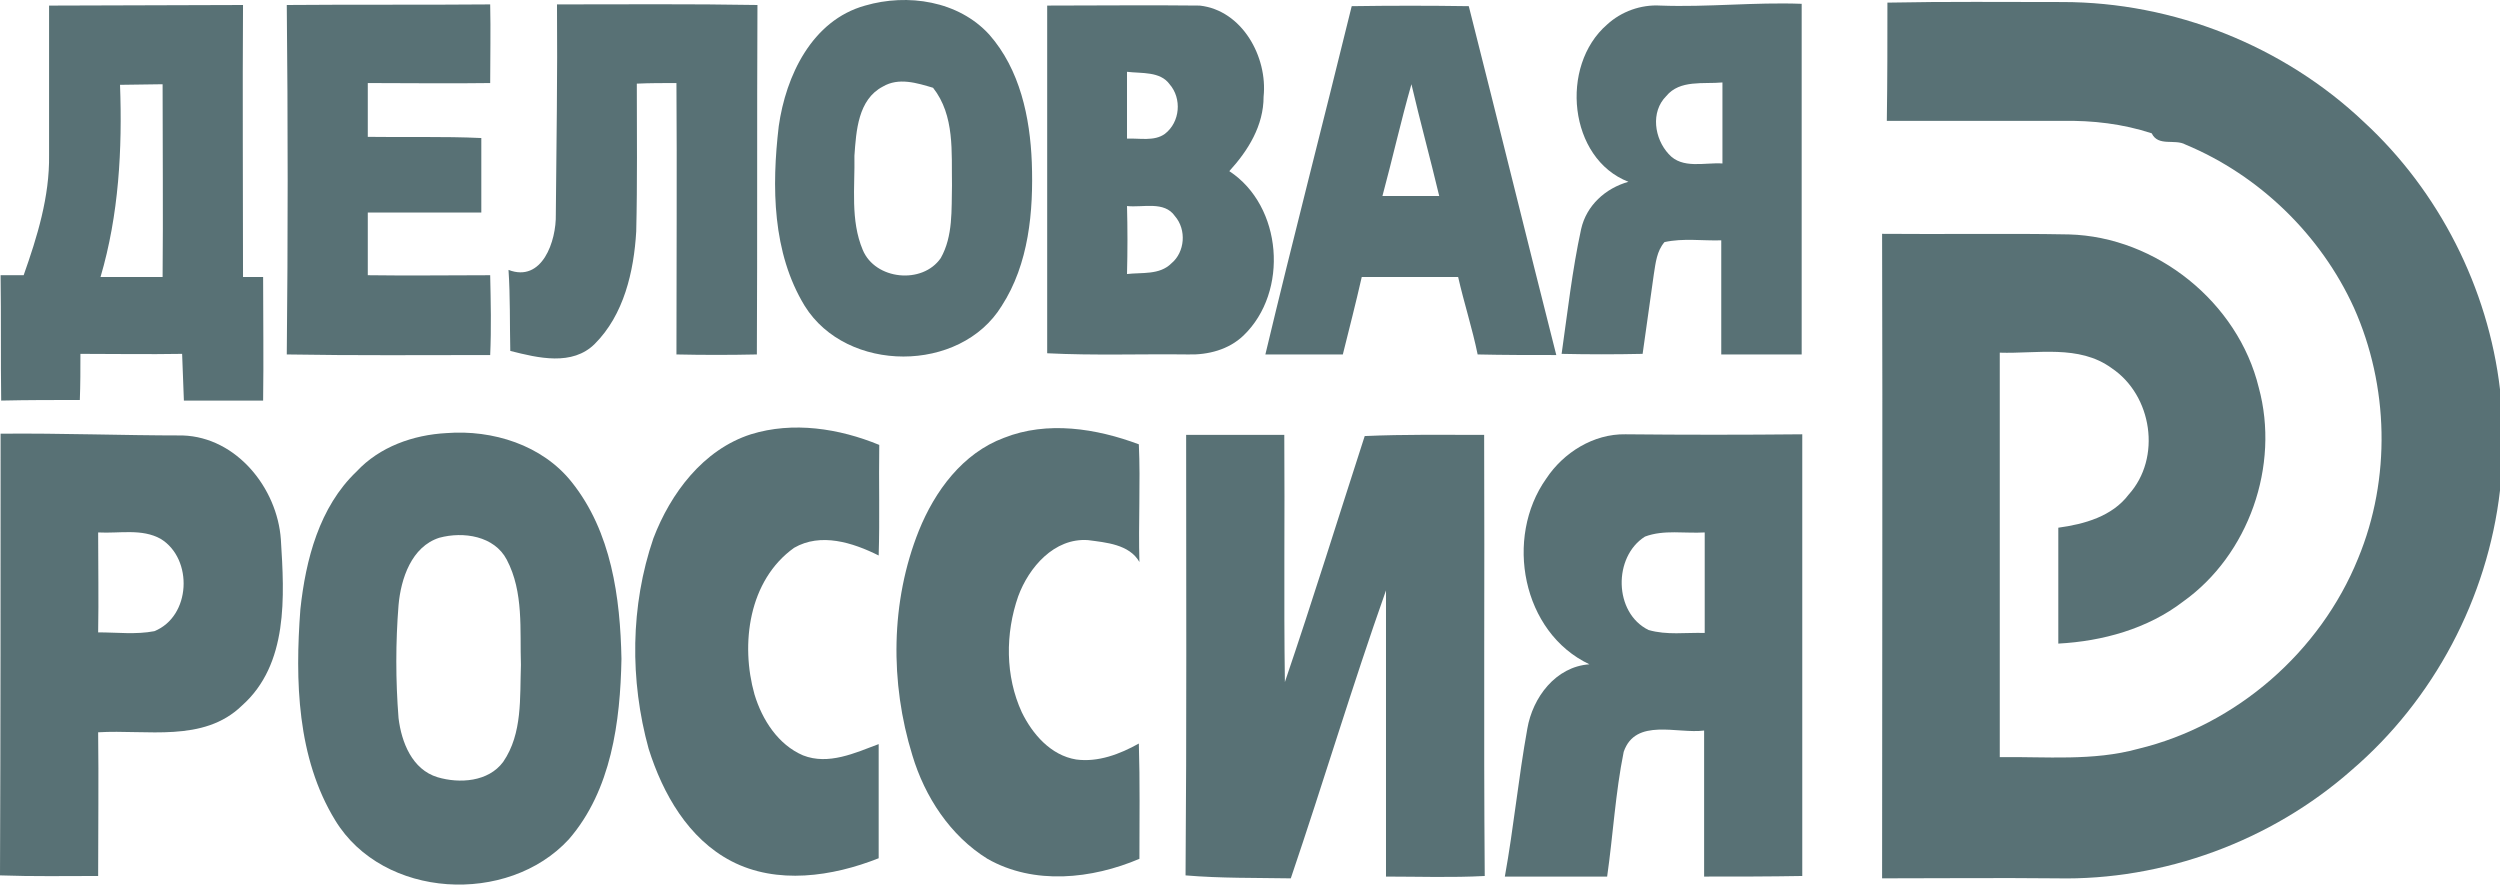
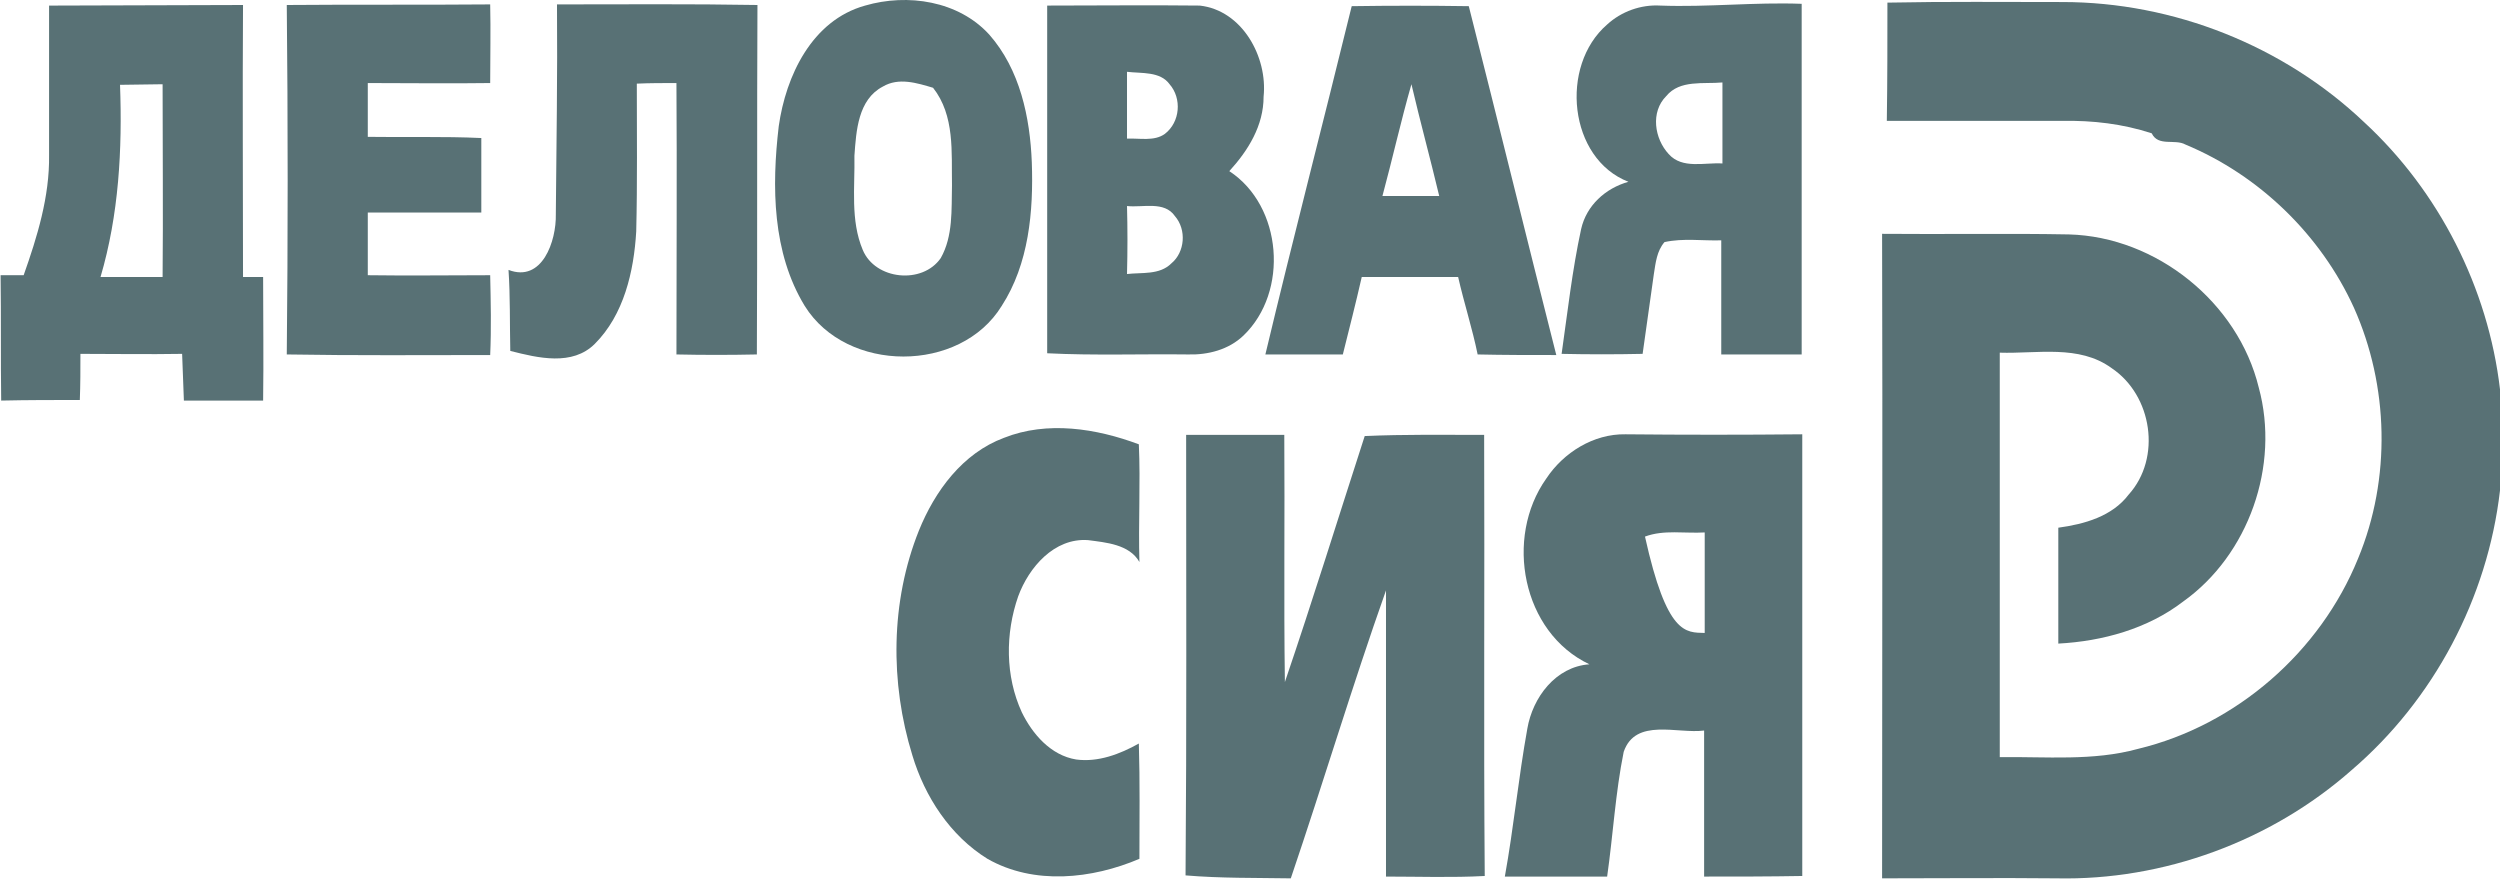
<svg xmlns="http://www.w3.org/2000/svg" width="173" height="62" viewBox="0 0 173 62" fill="none">
  <path d="M3.396 0.387C7.856 0.387 12.357 0.346 16.817 0.346C16.776 6.606 16.817 12.907 16.817 19.168C17.267 19.168 17.717 19.168 18.208 19.168C18.208 22.032 18.249 24.855 18.208 27.72C16.367 27.72 14.526 27.72 12.725 27.72C12.684 26.656 12.643 25.551 12.603 24.487C10.27 24.528 7.897 24.487 5.565 24.487C5.565 25.551 5.565 26.615 5.524 27.679C3.723 27.679 1.923 27.679 0.082 27.72C0.041 24.814 0.082 21.95 0.041 19.045C0.573 19.045 1.105 19.045 1.637 19.045C2.578 16.385 3.437 13.603 3.396 10.739C3.396 7.343 3.396 3.865 3.396 0.387ZM8.306 5.87C8.47 10.33 8.224 14.871 6.956 19.168C8.388 19.168 9.82 19.168 11.252 19.168C11.293 14.708 11.252 10.289 11.252 5.829C10.27 5.829 9.288 5.87 8.306 5.87Z" fill="#587175" />
  <path d="M19.845 0.346C24.551 0.305 29.215 0.346 33.921 0.305C33.962 2.105 33.921 3.946 33.921 5.747C31.098 5.788 28.274 5.747 25.451 5.747C25.451 6.974 25.451 8.243 25.451 9.47C28.07 9.511 30.688 9.429 33.307 9.552C33.307 11.271 33.307 12.989 33.307 14.708C30.688 14.708 28.07 14.708 25.451 14.708C25.451 16.14 25.451 17.572 25.451 19.045C28.274 19.086 31.098 19.045 33.921 19.045C33.962 20.886 34.003 22.728 33.921 24.569C29.215 24.569 24.551 24.61 19.845 24.528C19.927 16.508 19.927 8.406 19.845 0.346Z" fill="#587175" />
  <path d="M38.544 0.305C43.168 0.305 47.792 0.264 52.416 0.346C52.375 8.407 52.416 16.468 52.375 24.528C50.492 24.569 48.651 24.569 46.81 24.528C46.81 18.268 46.851 12.008 46.81 5.747C45.869 5.747 44.968 5.747 44.068 5.788C44.068 9.225 44.109 12.621 44.027 16.017C43.864 18.8 43.168 21.787 41.163 23.792C39.608 25.347 37.235 24.774 35.312 24.283C35.271 22.401 35.312 20.518 35.189 18.677C37.522 19.577 38.504 16.672 38.463 14.831C38.504 10.003 38.585 5.174 38.544 0.305Z" fill="#587175" />
  <path d="M59.863 0.387C62.809 -0.473 66.328 0.059 68.455 2.392C70.583 4.806 71.279 8.12 71.401 11.23C71.524 14.626 71.197 18.268 69.315 21.173C66.45 25.838 58.594 25.838 55.689 21.173C53.438 17.49 53.398 12.908 53.889 8.734C54.38 5.256 56.18 1.41 59.863 0.387ZM61.09 5.992C59.372 6.893 59.249 9.061 59.126 10.78C59.167 12.948 58.84 15.24 59.699 17.286C60.558 19.373 63.832 19.7 65.1 17.859C65.959 16.345 65.837 14.503 65.877 12.826C65.837 10.534 66.082 7.997 64.568 6.074C63.463 5.747 62.195 5.338 61.09 5.992Z" fill="#587175" />
  <path d="M93.538 0.427C96.238 0.386 98.939 0.386 101.64 0.427C103.685 8.488 105.649 16.508 107.695 24.569C105.854 24.569 104.054 24.569 102.253 24.528C101.885 22.727 101.312 20.968 100.903 19.168C98.694 19.168 96.443 19.168 94.233 19.168C93.824 20.968 93.374 22.727 92.924 24.528C91.124 24.528 89.323 24.528 87.564 24.528C89.487 16.467 91.574 8.447 93.538 0.427ZM97.671 5.828C96.934 8.406 96.361 10.984 95.665 13.562C96.975 13.562 98.284 13.562 99.594 13.562C98.98 10.984 98.284 8.447 97.671 5.828Z" fill="#587175" />
  <path d="M111.214 1.696C112.196 0.796 113.547 0.305 114.897 0.386C118.17 0.509 121.403 0.141 124.676 0.264C124.676 8.365 124.676 16.426 124.676 24.528C122.835 24.528 120.994 24.528 119.111 24.528C119.111 21.909 119.111 19.29 119.111 16.631C117.802 16.672 116.493 16.467 115.183 16.753C114.651 17.367 114.57 18.186 114.447 18.963C114.201 20.804 113.915 22.646 113.669 24.487C111.787 24.528 109.905 24.528 108.064 24.487C108.473 21.623 108.8 18.677 109.414 15.853C109.782 14.217 111.092 13.03 112.687 12.58C108.555 10.984 107.9 4.56 111.214 1.696ZM115.306 6.647C114.201 7.752 114.488 9.593 115.47 10.657C116.411 11.721 117.966 11.23 119.193 11.312C119.193 9.47 119.193 7.588 119.193 5.706C117.884 5.829 116.247 5.501 115.306 6.647Z" fill="#587175" />
  <path d="M130.609 0.182C134.66 0.1 138.67 0.141 142.721 0.141C150.413 0.141 158.024 3.169 163.589 8.447C168.785 13.235 172.182 19.945 173 26.942V33.939C172.141 41.386 168.417 48.424 162.73 53.293C157.165 58.203 149.718 60.945 142.312 60.781C138.302 60.74 134.251 60.781 130.241 60.781C130.241 45.928 130.282 31.034 130.241 16.181C134.537 16.222 138.834 16.14 143.171 16.222C149.227 16.385 154.873 20.927 156.306 26.819C157.779 32.221 155.61 38.399 151.068 41.632C148.613 43.514 145.503 44.373 142.435 44.537C142.435 41.877 142.435 39.177 142.435 36.517C144.235 36.271 146.158 35.739 147.304 34.225C149.595 31.689 148.94 27.351 146.117 25.469C143.867 23.832 140.961 24.487 138.384 24.405C138.384 33.734 138.384 43.064 138.384 52.393C141.575 52.352 144.849 52.679 147.958 51.82C154.751 50.183 160.561 45.11 163.18 38.645C165.471 33.121 165.307 26.697 162.893 21.296C160.602 16.263 156.347 12.13 151.232 10.002C150.495 9.593 149.35 10.166 148.899 9.225C146.895 8.57 144.808 8.325 142.721 8.366C138.67 8.366 134.619 8.366 130.568 8.366C130.609 5.583 130.609 2.883 130.609 0.182Z" fill="#587175" />
  <path d="M72.465 0.386C75.984 0.386 79.503 0.345 83.022 0.386C85.968 0.714 87.728 3.946 87.441 6.688C87.441 8.693 86.377 10.411 85.068 11.843C88.751 14.257 89.201 20.191 86.05 23.218C85.027 24.2 83.595 24.569 82.204 24.528C78.971 24.487 75.698 24.61 72.465 24.446C72.465 16.426 72.465 8.406 72.465 0.386ZM77.989 4.969C77.989 6.524 77.989 8.038 77.989 9.593C78.848 9.552 79.871 9.797 80.608 9.265C81.672 8.447 81.794 6.81 80.935 5.828C80.281 4.928 79.012 5.092 77.989 4.969ZM77.989 14.257C78.03 15.812 78.03 17.367 77.989 18.963C79.012 18.84 80.24 19.045 81.058 18.227C81.999 17.449 82.122 15.894 81.303 14.953C80.567 13.889 79.094 14.38 77.989 14.257Z" fill="#587175" />
-   <path d="M30.893 29.97C34.084 29.724 37.522 30.788 39.567 33.366C42.309 36.803 42.923 41.345 43.005 45.6C42.923 49.938 42.309 54.684 39.363 58.08C35.148 62.663 26.515 62.213 23.2 56.771C20.541 52.434 20.418 47.074 20.786 42.163C21.154 38.726 22.096 35.085 24.673 32.63C26.269 30.911 28.602 30.093 30.893 29.97ZM30.402 37.212C28.479 37.826 27.742 40.036 27.579 41.877C27.374 44.455 27.374 47.074 27.579 49.692C27.783 51.37 28.52 53.252 30.279 53.784C31.793 54.234 33.798 54.111 34.821 52.72C36.171 50.756 35.967 48.26 36.048 46.01C35.967 43.596 36.253 40.977 35.066 38.726C34.207 37.09 32.08 36.762 30.402 37.212Z" fill="#587175" />
-   <path d="M51.965 30.052C54.871 29.151 58.062 29.642 60.845 30.788C60.804 33.366 60.886 35.903 60.804 38.44C59.003 37.54 56.794 36.844 54.952 37.908C51.802 40.158 51.229 44.577 52.211 48.055C52.743 49.815 53.848 51.533 55.566 52.27C57.326 52.965 59.167 52.106 60.804 51.492C60.804 54.111 60.804 56.771 60.804 59.39C57.612 60.658 53.766 61.231 50.615 59.594C47.628 58.039 45.869 54.93 44.887 51.82C43.577 47.073 43.618 41.918 45.214 37.253C46.401 34.143 48.651 31.116 51.965 30.052Z" fill="#587175" />
  <path d="M69.478 30.297C72.465 29.111 75.861 29.643 78.808 30.747C78.93 33.448 78.767 36.19 78.848 38.89C78.153 37.663 76.516 37.54 75.289 37.376C72.956 37.212 71.197 39.258 70.46 41.263C69.56 43.841 69.56 46.787 70.706 49.283C71.442 50.797 72.711 52.27 74.47 52.557C75.984 52.761 77.498 52.188 78.808 51.452C78.889 54.111 78.848 56.771 78.848 59.431C75.575 60.822 71.565 61.272 68.333 59.431C65.755 57.835 63.995 55.134 63.136 52.27C61.581 47.237 61.622 41.632 63.586 36.721C64.691 33.98 66.614 31.361 69.478 30.297Z" fill="#587175" />
-   <path d="M0.041 30.011C4.255 29.971 8.429 30.134 12.644 30.134C16.367 30.257 19.19 33.776 19.436 37.336C19.681 41.264 19.968 45.969 16.735 48.834C14.076 51.411 10.148 50.47 6.792 50.675C6.833 53.989 6.792 57.303 6.792 60.618C4.542 60.618 2.291 60.659 0 60.577C0.041 50.389 0.041 40.2 0.041 30.011ZM6.792 36.845C6.792 39.136 6.833 41.468 6.792 43.76C8.102 43.76 9.411 43.923 10.68 43.678C13.216 42.655 13.38 38.686 11.13 37.295C9.82 36.558 8.265 36.926 6.792 36.845Z" fill="#587175" />
  <path d="M82.081 30.093C84.331 30.093 86.623 30.093 88.873 30.093C88.914 35.781 88.832 41.469 88.914 47.197C90.837 41.55 92.597 35.863 94.438 30.175C97.18 30.052 99.921 30.093 102.703 30.093C102.744 40.241 102.662 50.43 102.744 60.618C100.453 60.741 98.203 60.659 95.911 60.659C95.911 54.071 95.911 47.443 95.911 40.855C93.579 47.443 91.574 54.153 89.323 60.782C86.909 60.741 84.454 60.782 82.04 60.577C82.122 50.43 82.081 40.241 82.081 30.093Z" fill="#587175" />
-   <path d="M107 33.121C108.186 31.321 110.273 30.012 112.483 30.053C116.574 30.094 120.625 30.094 124.717 30.053C124.717 40.241 124.717 50.43 124.717 60.618C122.467 60.659 120.216 60.659 117.925 60.659C117.925 57.304 117.925 53.949 117.925 50.553C116.083 50.798 113.178 49.652 112.36 52.026C111.787 54.849 111.623 57.795 111.214 60.659C108.841 60.659 106.468 60.659 104.135 60.659C104.749 57.263 105.077 53.826 105.69 50.43C106.059 48.261 107.654 46.133 109.987 45.97C105.322 43.76 104.095 37.213 107 33.121ZM113.833 37.132C111.623 38.523 111.664 42.41 114.078 43.596C115.347 43.965 116.656 43.76 117.966 43.801C117.966 41.469 117.966 39.177 117.966 36.845C116.574 36.927 115.142 36.64 113.833 37.132Z" fill="#587175" />
+   <path d="M107 33.121C108.186 31.321 110.273 30.012 112.483 30.053C116.574 30.094 120.625 30.094 124.717 30.053C124.717 40.241 124.717 50.43 124.717 60.618C122.467 60.659 120.216 60.659 117.925 60.659C117.925 57.304 117.925 53.949 117.925 50.553C116.083 50.798 113.178 49.652 112.36 52.026C111.787 54.849 111.623 57.795 111.214 60.659C108.841 60.659 106.468 60.659 104.135 60.659C104.749 57.263 105.077 53.826 105.69 50.43C106.059 48.261 107.654 46.133 109.987 45.97C105.322 43.76 104.095 37.213 107 33.121ZM113.833 37.132C115.347 43.965 116.656 43.76 117.966 43.801C117.966 41.469 117.966 39.177 117.966 36.845C116.574 36.927 115.142 36.64 113.833 37.132Z" fill="#587175" />
</svg>